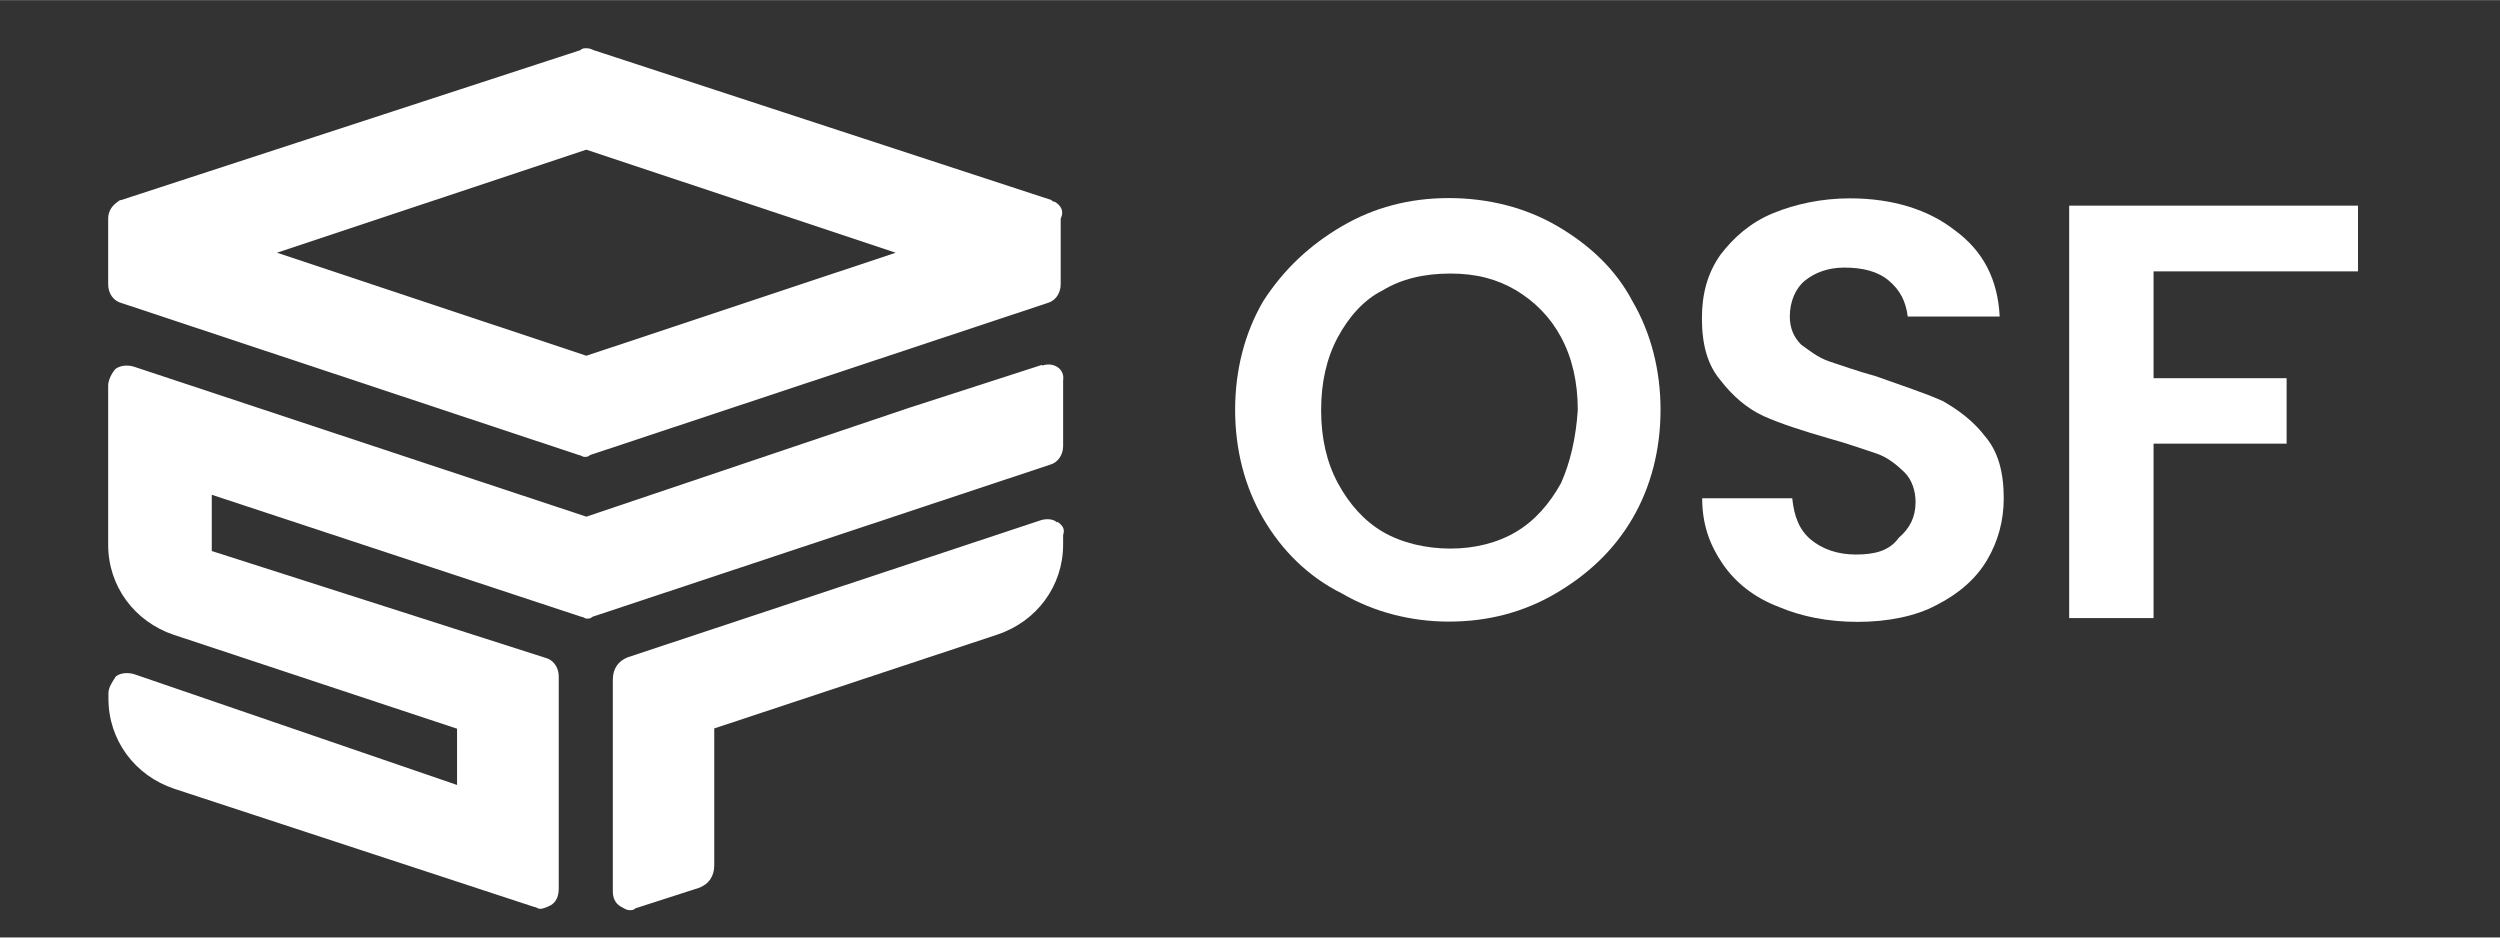
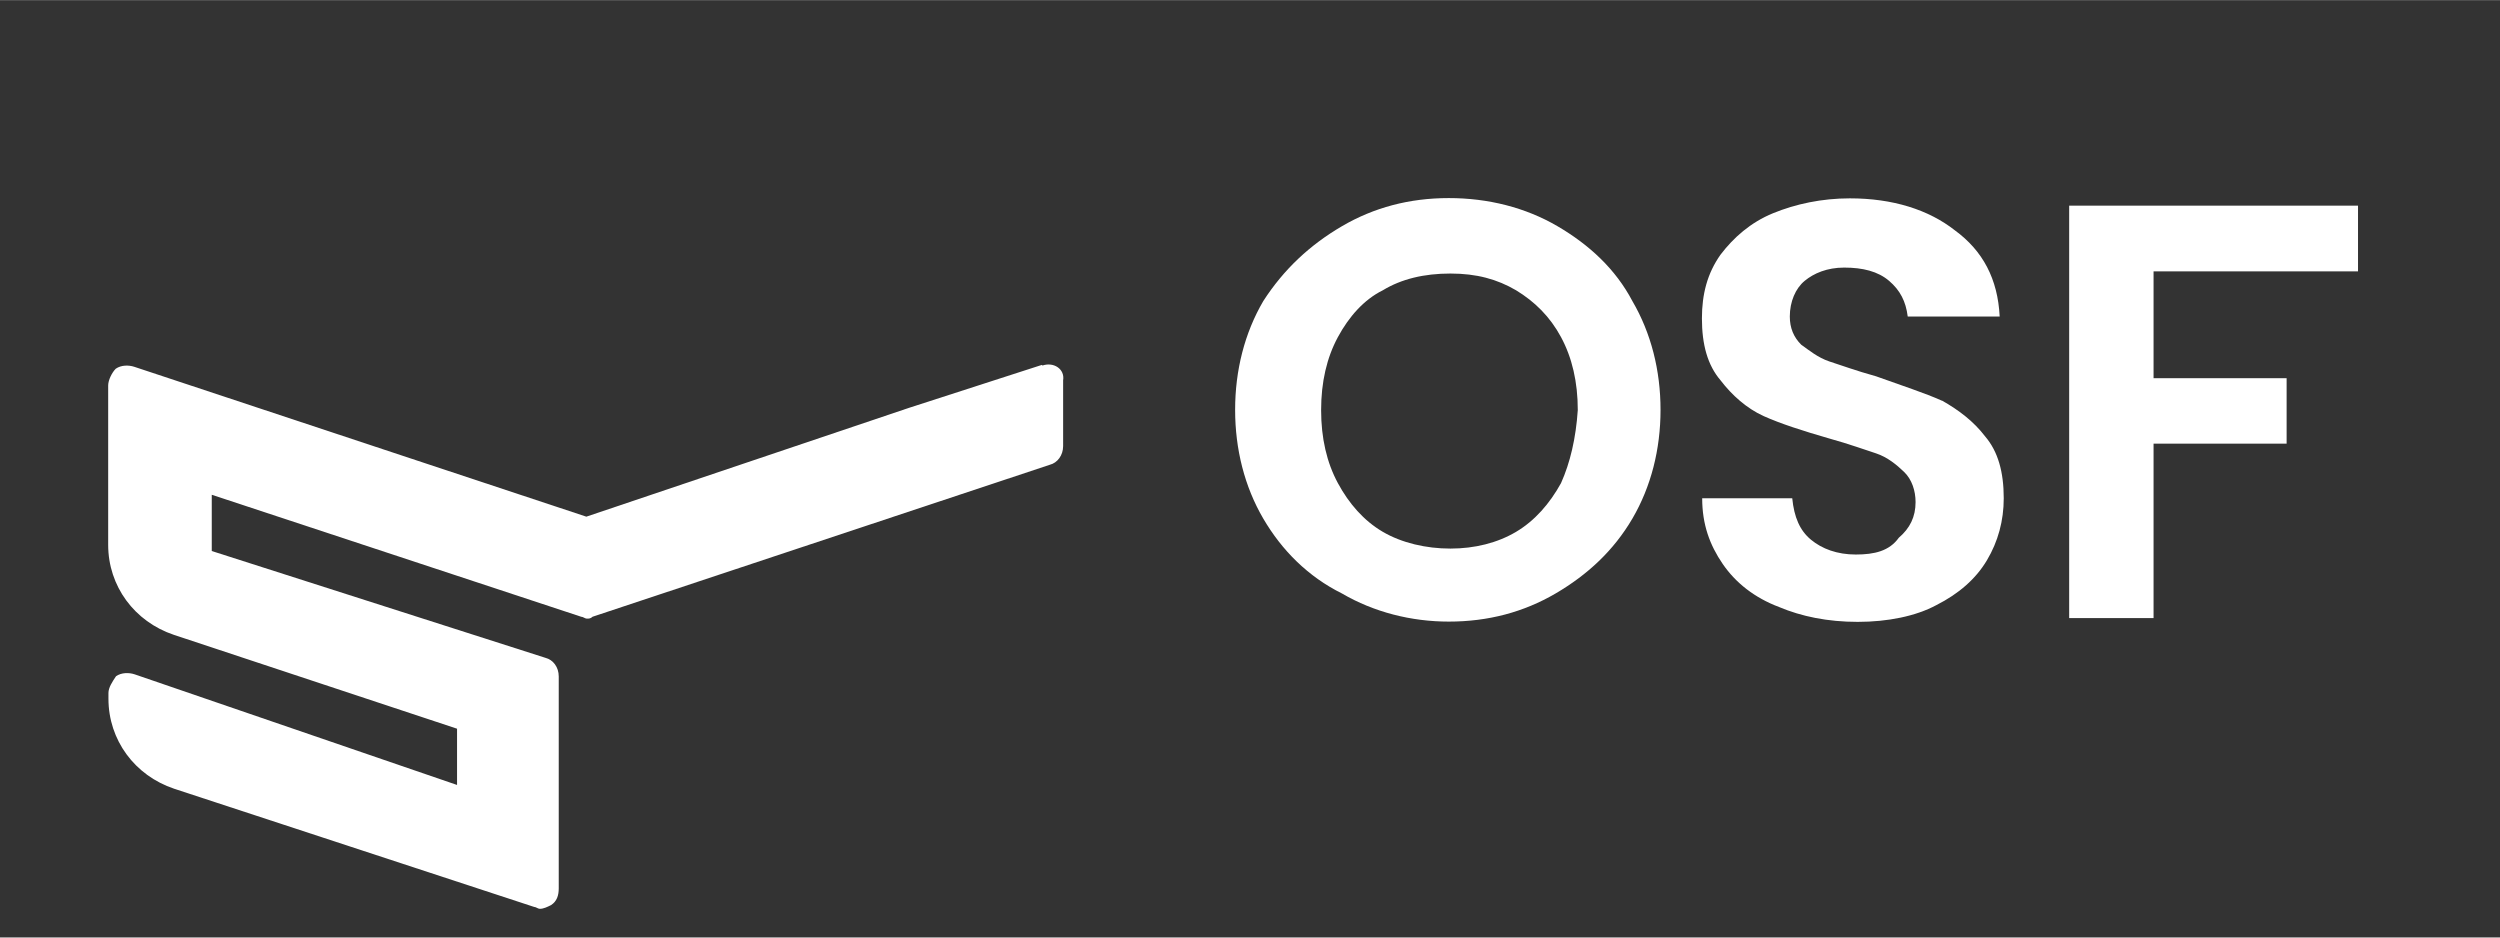
<svg xmlns="http://www.w3.org/2000/svg" id="Layer_1" width="32.61mm" height="12.23mm" viewBox="0 0 92.44 34.66">
  <rect x="0" y="0" width="92.44" height="34.66" fill="#333333" stroke="none" />
  <defs>
    <style>.cls-1{fill:#fff;stroke-width:0px;}</style>
  </defs>
-   <path class="cls-1" d="M39.01,7.46h-.14.14q-.07,0-.14-.07L21.95,1.85c-.14-.07-.21-.07-.28-.07s-.14,0-.21.07L4.49,7.39q-.07,0-.14.07h.14-.14c-.21.14-.35.35-.35.62v2.43c0,.35.21.62.49.69l16.91,5.62c.07,0,.14.07.21.07s.14,0,.21-.07l16.91-5.62c.28-.07.49-.35.49-.69v-2.43c.14-.28,0-.49-.21-.62ZM21.68,13.15l-11.44-3.81,11.44-3.81,11.44,3.81-11.44,3.81Z" />
-   <path class="cls-1" d="M39.08,19.31c-.14-.14-.42-.14-.62-.07l-15.25,5.06c-.35.14-.55.42-.55.83v7.83c0,.21.07.42.28.55.14.07.21.14.35.14.07,0,.14,0,.21-.07l2.36-.76c.35-.14.55-.42.55-.83v-5.06l10.47-3.47c1.46-.49,2.43-1.8,2.43-3.33v-.35c.07-.21,0-.35-.21-.49h0Z" />
  <path class="cls-1" d="M38.52,13.49l-4.92,1.59-11.92,4.02h0L4.97,13.56c-.21-.07-.49-.07-.69.07-.14.14-.28.42-.28.62v5.89c0,1.53.97,2.84,2.43,3.33l10.47,3.47v2.08l-11.92-4.09c-.21-.07-.49-.07-.69.07-.14.21-.28.42-.28.62v.21c0,1.53.97,2.84,2.43,3.33l13.31,4.37c.07,0,.14.07.21.07.14,0,.28-.07.42-.14.21-.14.28-.35.28-.62v-7.83c0-.35-.21-.62-.49-.69l-12.34-3.95v-2.08l13.66,4.51c.07,0,.14.07.21.07h0c.07,0,.14,0,.21-.07l16.91-5.62c.28-.07.49-.35.49-.69v-2.43h0c.07-.42-.35-.69-.76-.55Z" />
  <path class="cls-1" d="M57.59,8.36c-1.18-.69-2.56-1.04-4.02-1.04s-2.77.35-3.95,1.04-2.15,1.59-2.91,2.77c-.69,1.18-1.04,2.56-1.04,4.02s.35,2.84,1.04,4.02c.69,1.18,1.66,2.15,2.91,2.77,1.18.69,2.56,1.04,3.95,1.04,1.46,0,2.77-.35,3.95-1.04s2.15-1.59,2.84-2.77,1.04-2.56,1.04-4.02-.35-2.84-1.04-4.02c-.62-1.18-1.59-2.08-2.77-2.77ZM57.72,17.86c-.42.76-.97,1.39-1.66,1.8s-1.53.62-2.43.62-1.8-.21-2.5-.62-1.25-1.04-1.66-1.8-.62-1.66-.62-2.7.21-1.94.62-2.7.97-1.39,1.66-1.73c.69-.42,1.53-.62,2.5-.62s1.73.21,2.43.62c.69.42,1.25.97,1.66,1.73s.62,1.66.62,2.7c-.07,1.04-.28,1.94-.62,2.7Z" />
  <path class="cls-1" d="M71.8,14.81c-.62-.28-1.46-.55-2.43-.9-.76-.21-1.32-.42-1.73-.55-.42-.14-.76-.42-1.04-.62-.28-.28-.42-.62-.42-1.04,0-.55.21-1.04.55-1.32s.83-.49,1.46-.49c.69,0,1.25.14,1.66.49s.62.76.69,1.32h3.4c-.07-1.39-.62-2.43-1.66-3.19-.97-.76-2.29-1.18-3.88-1.18-1.04,0-2.01.21-2.84.55s-1.46.9-1.94,1.53c-.49.69-.69,1.46-.69,2.36,0,.97.21,1.73.69,2.29.42.55.97,1.04,1.59,1.32s1.46.55,2.43.83c.76.21,1.32.42,1.73.55.42.14.76.42,1.04.69s.42.69.42,1.11c0,.55-.21.97-.62,1.32-.35.49-.9.62-1.59.62s-1.25-.21-1.66-.55-.62-.83-.69-1.53h-3.33c0,.97.28,1.73.76,2.43s1.18,1.25,2.08,1.59c.83.35,1.8.55,2.91.55s2.15-.21,2.91-.62c.83-.42,1.46-.97,1.87-1.66s.62-1.46.62-2.29c0-.97-.21-1.73-.69-2.29-.42-.55-.97-.97-1.59-1.32Z" />
  <polygon class="cls-1" points="87.19 10.03 87.19 7.6 76.51 7.6 76.51 22.85 79.63 22.85 79.63 16.4 84.55 16.4 84.55 13.98 79.63 13.98 79.63 10.03 87.19 10.03" />
</svg>